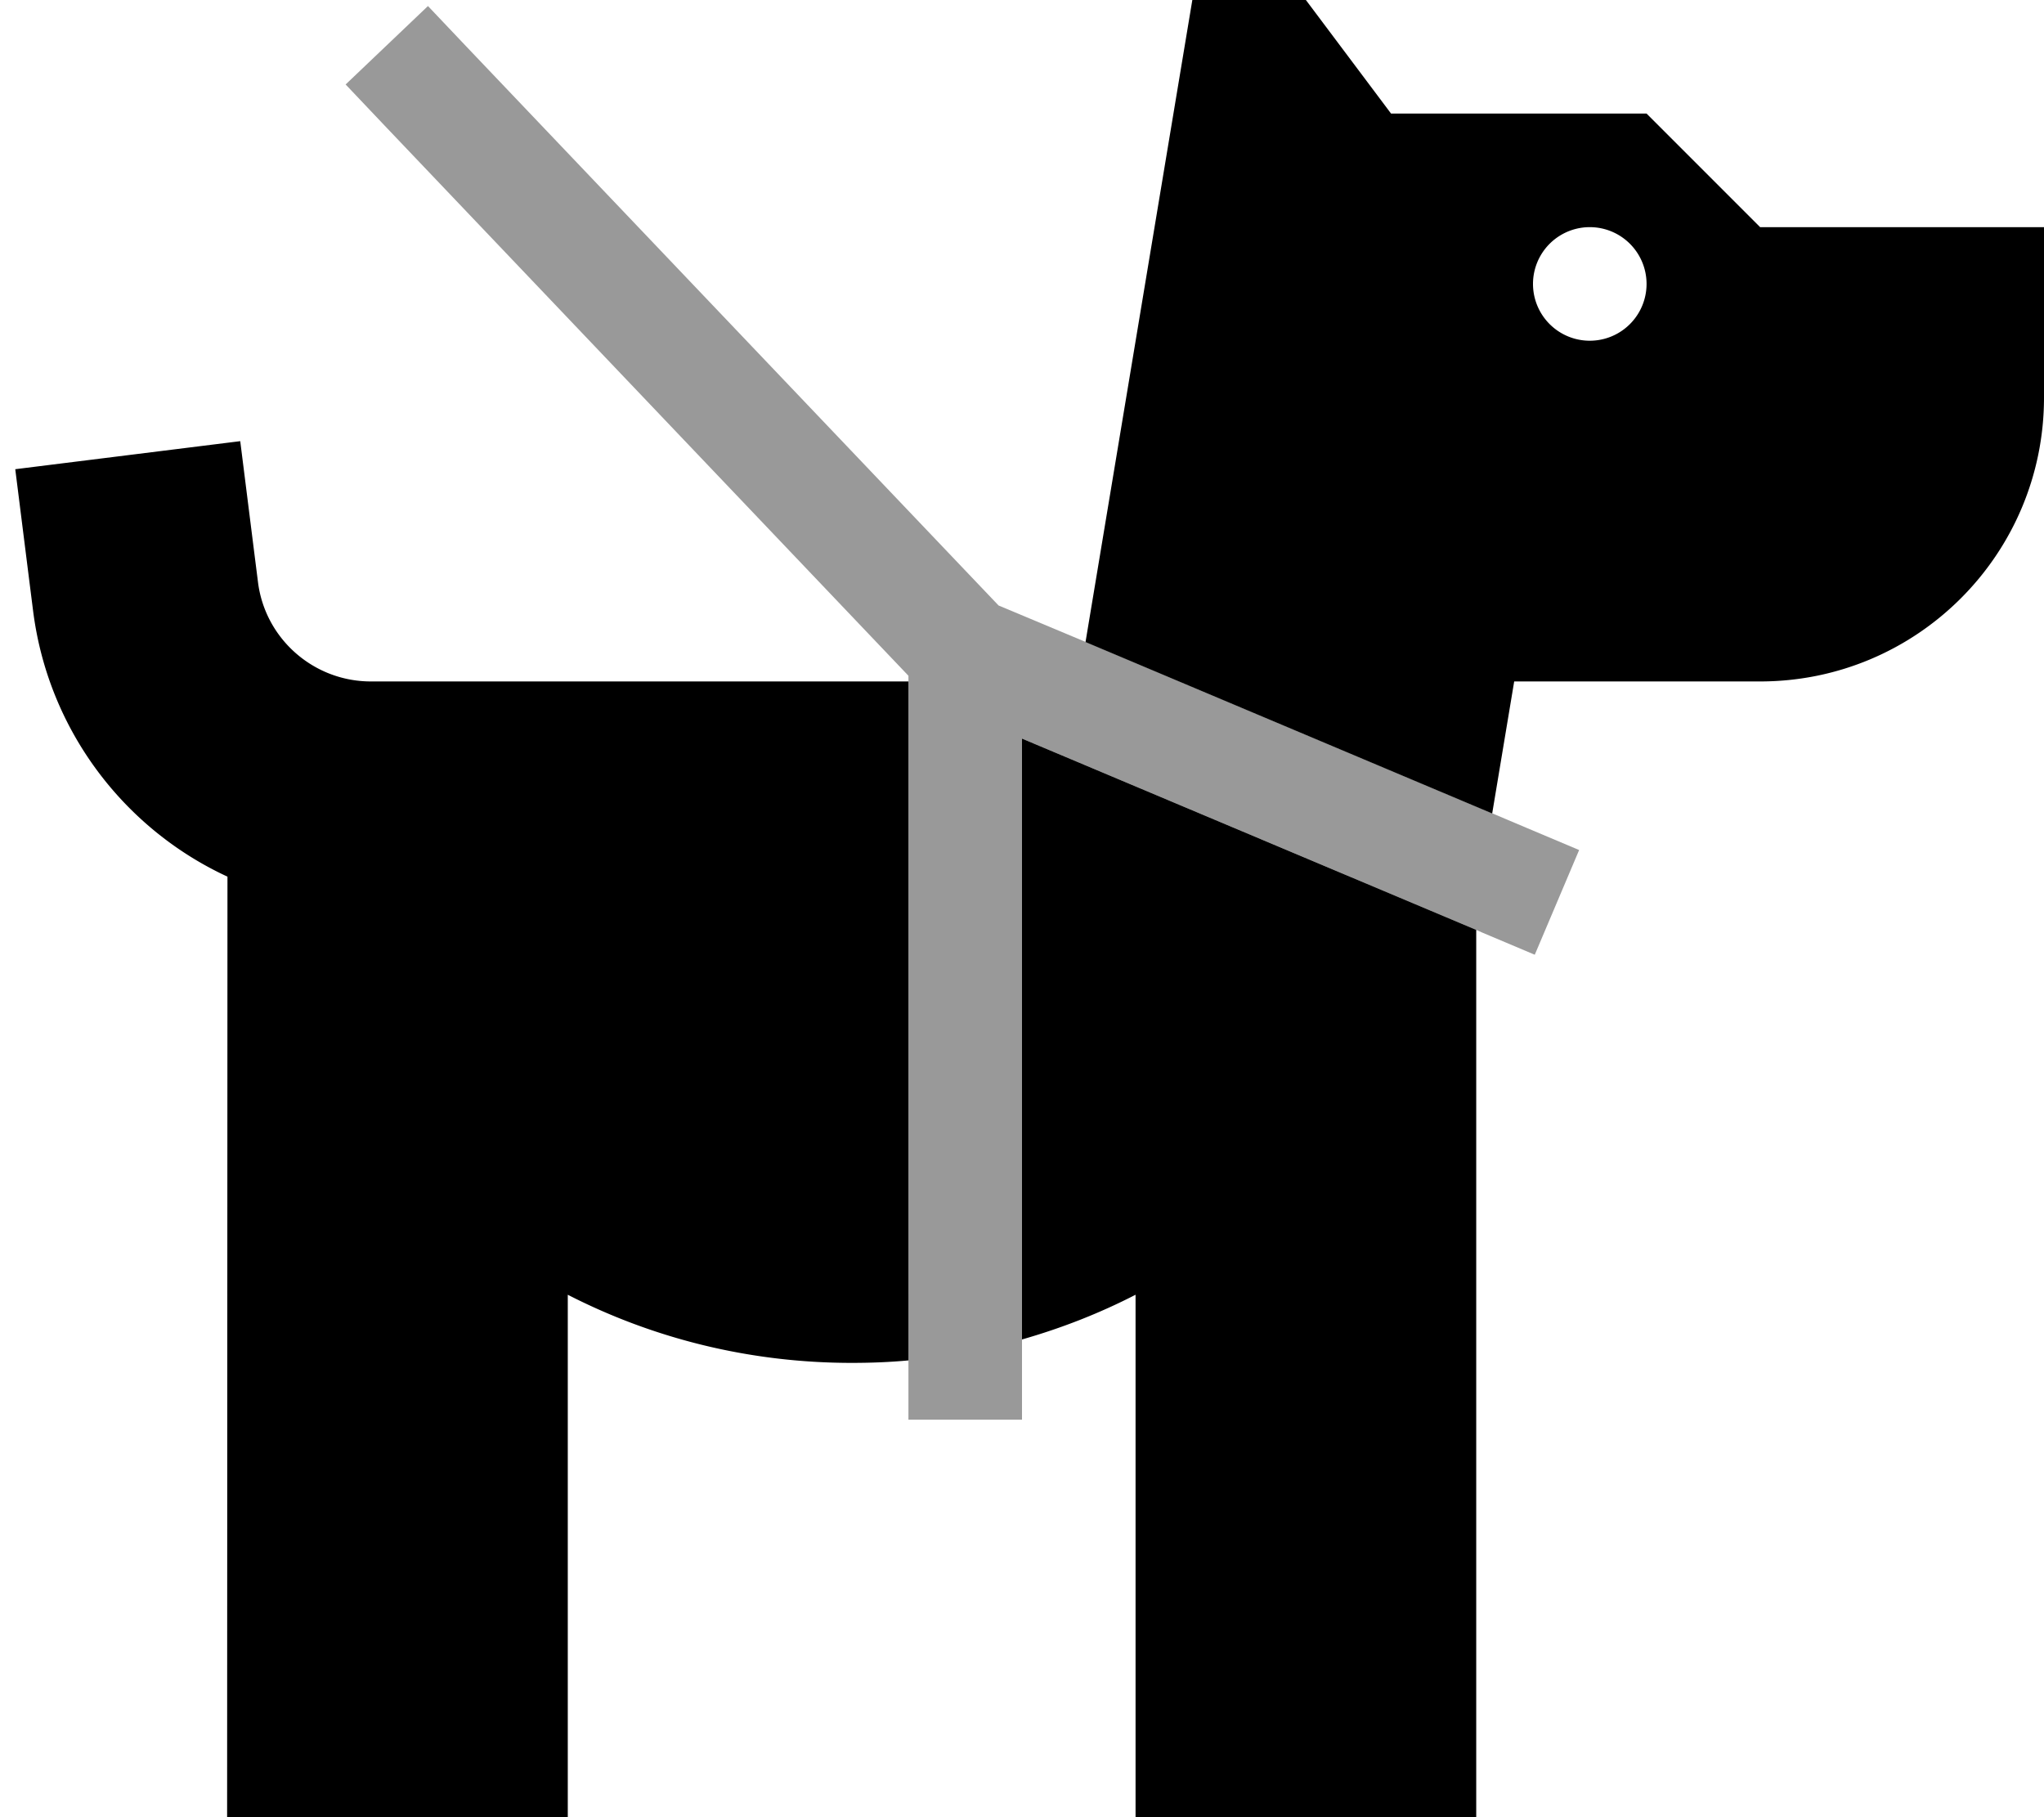
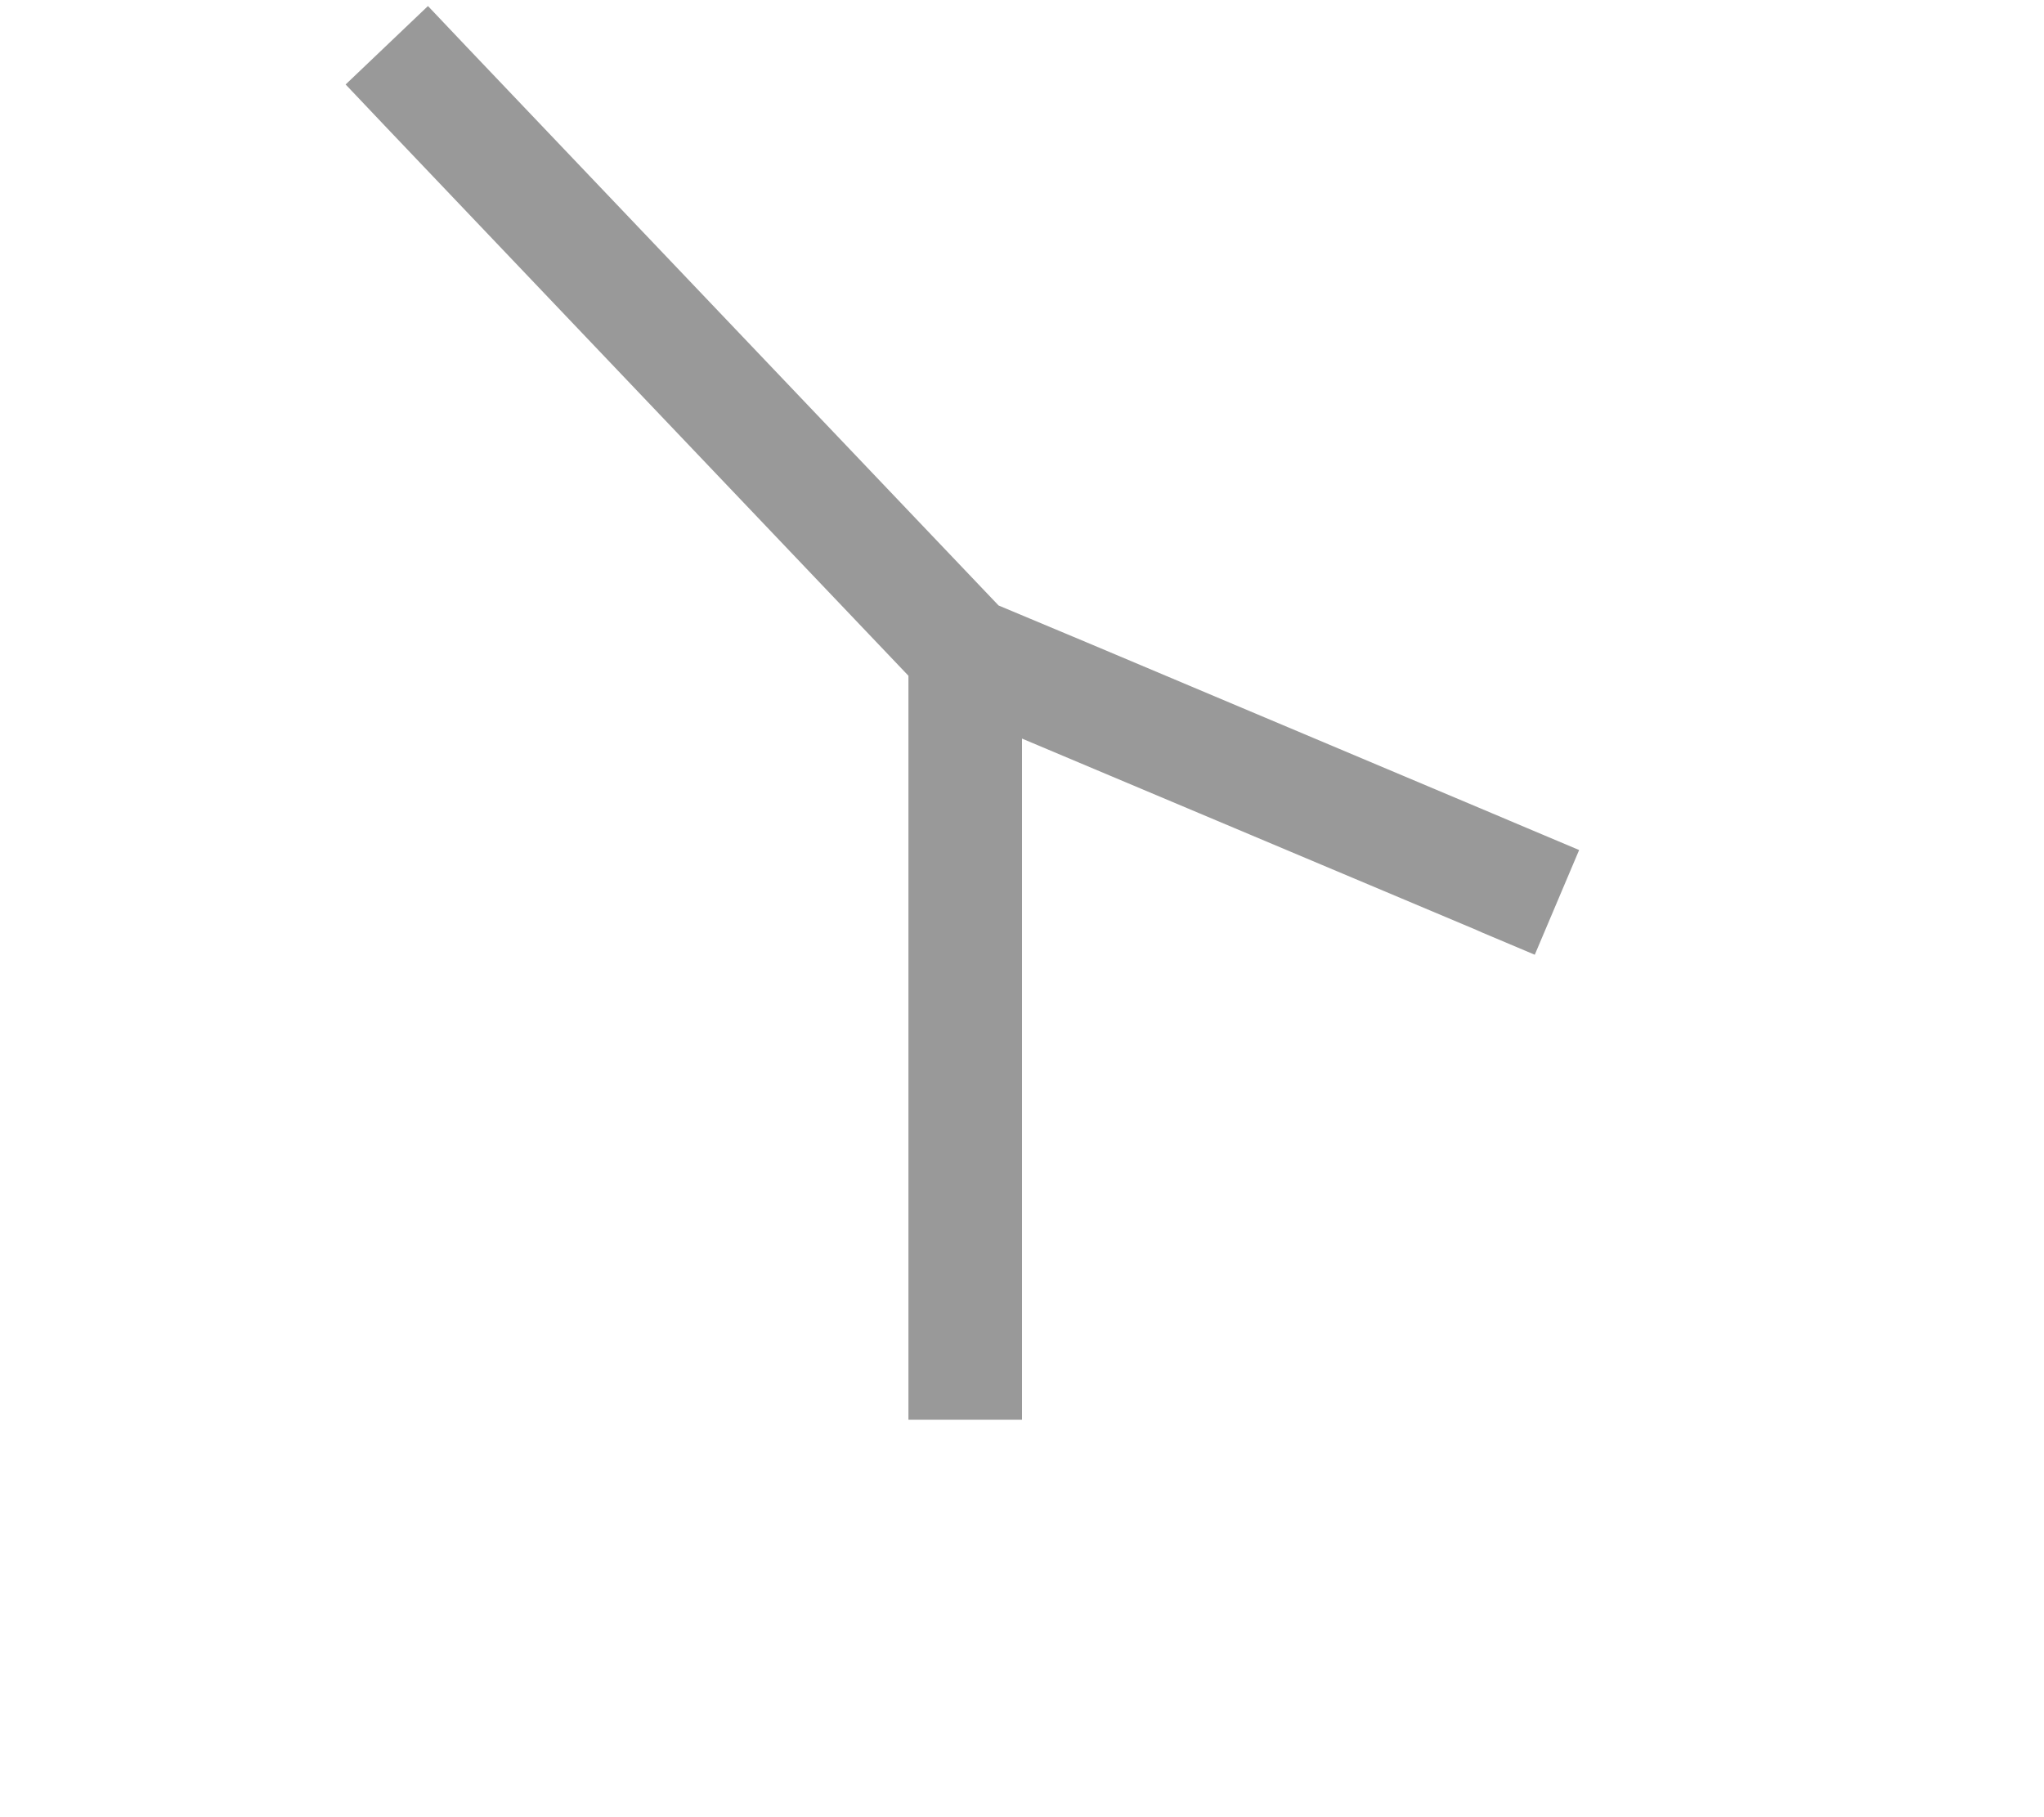
<svg xmlns="http://www.w3.org/2000/svg" viewBox="0 0 576 512">
  <defs>
    <style>.fa-secondary{opacity:.4}</style>
  </defs>
  <path class="fa-secondary" d="M97.4 23.8l11 11.6L256 190.4 256 384l0 16 32 0 0-16c0-2.2 0-4.4 0-6.6c0-56.4 0-112.8 0-169.3c42.7 18 85.3 35.9 128 53.9c.6 .3 1.2 .5 1.8 .8l14.7 6.2L445 239.5l-14.7-6.2c-3.2-1.4-6.5-2.7-9.7-4.1c-38.2-16.1-76.4-32.2-114.6-48.3l-24.6-10.3L131.6 13.3l-11-11.6L97.4 23.8z" />
-   <path class="fa-primary" d="M256 192l-80 0-16 0-16 0-39.5 0c-16.1 0-29.8-12-31.8-28l-1-7.9-4-31.8L4.3 132.2l4 31.8 1 7.9c4.2 33.7 25.6 61.6 54.8 75.1L64 512l96 0 0-147.2c24 12.3 51.2 19.2 80 19.2c5.4 0 10.7-.2 16-.7L256 192zm32 185.4c11.2-3.2 21.9-7.4 32-12.6L320 512l96 0 0-250L288 208.1l0 169.3zM420.5 229.2l6.2-37.2 21.3 0 16 0 32 0c44.2 0 80-35.8 80-80l0-48-80 0L464 32l-72 0L368 0 336 0 305.9 180.9l114.6 48.3zM432 80a16 16 0 1 1 32 0 16 16 0 1 1 -32 0z" />
</svg>